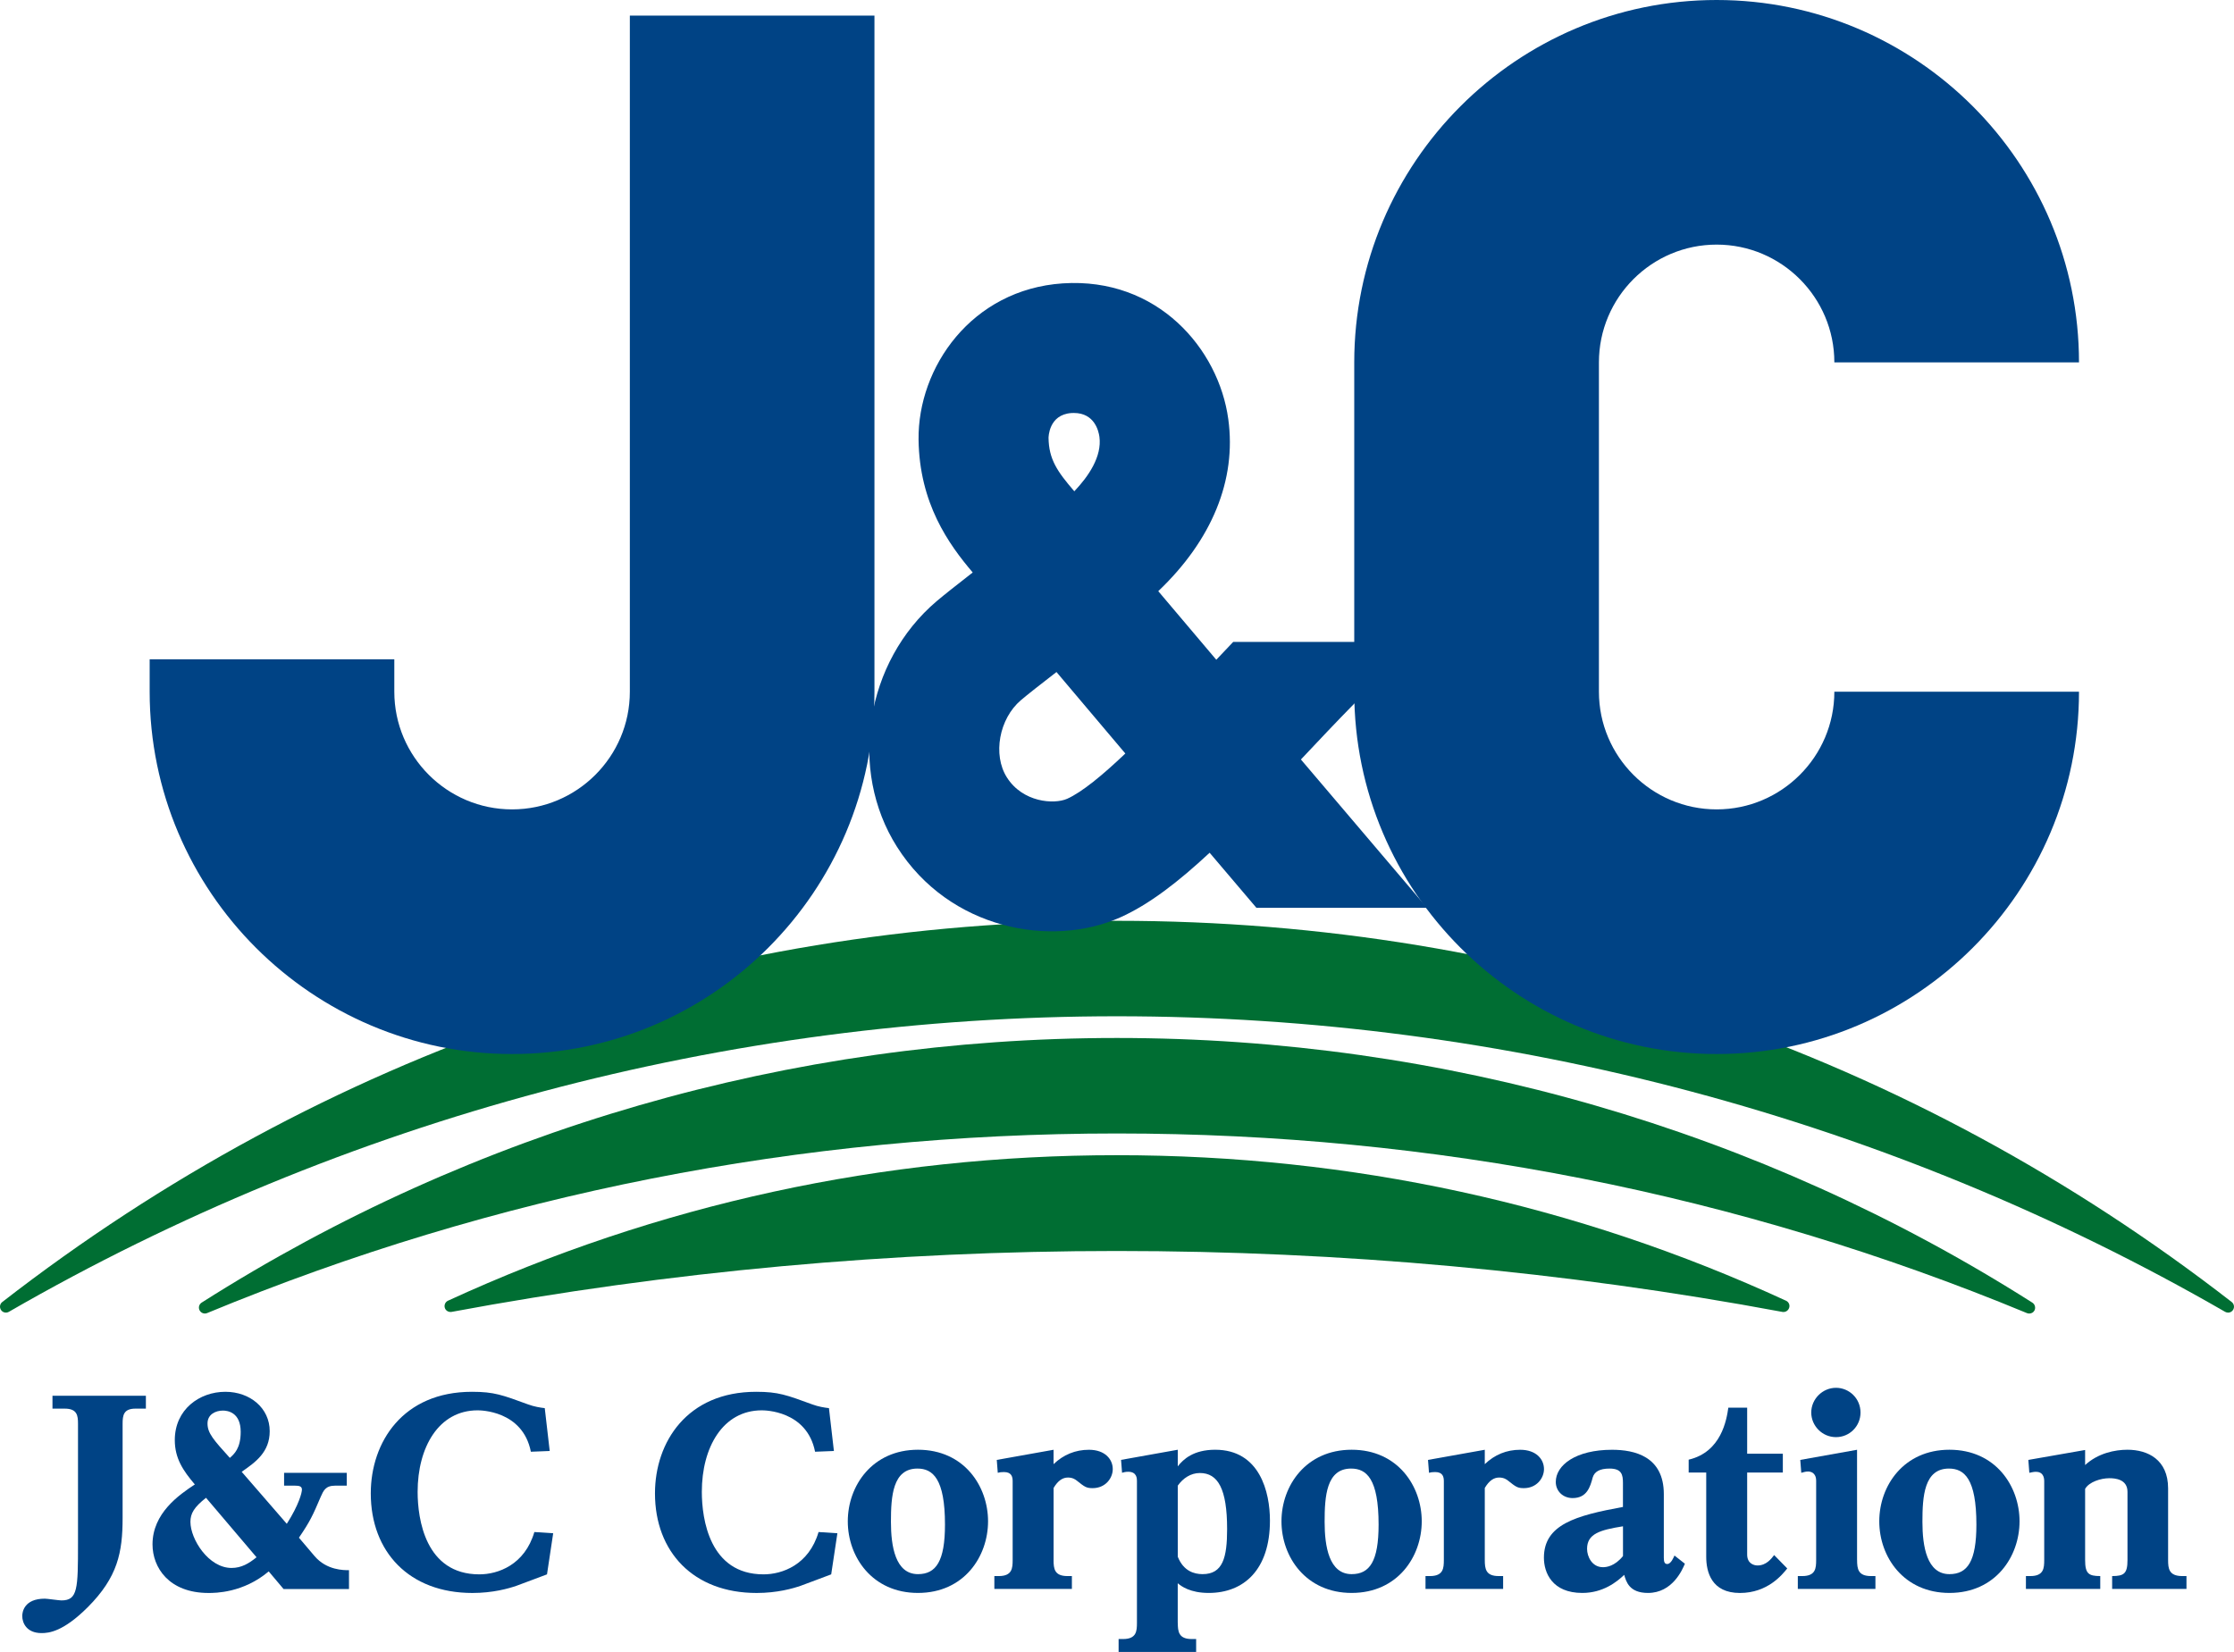
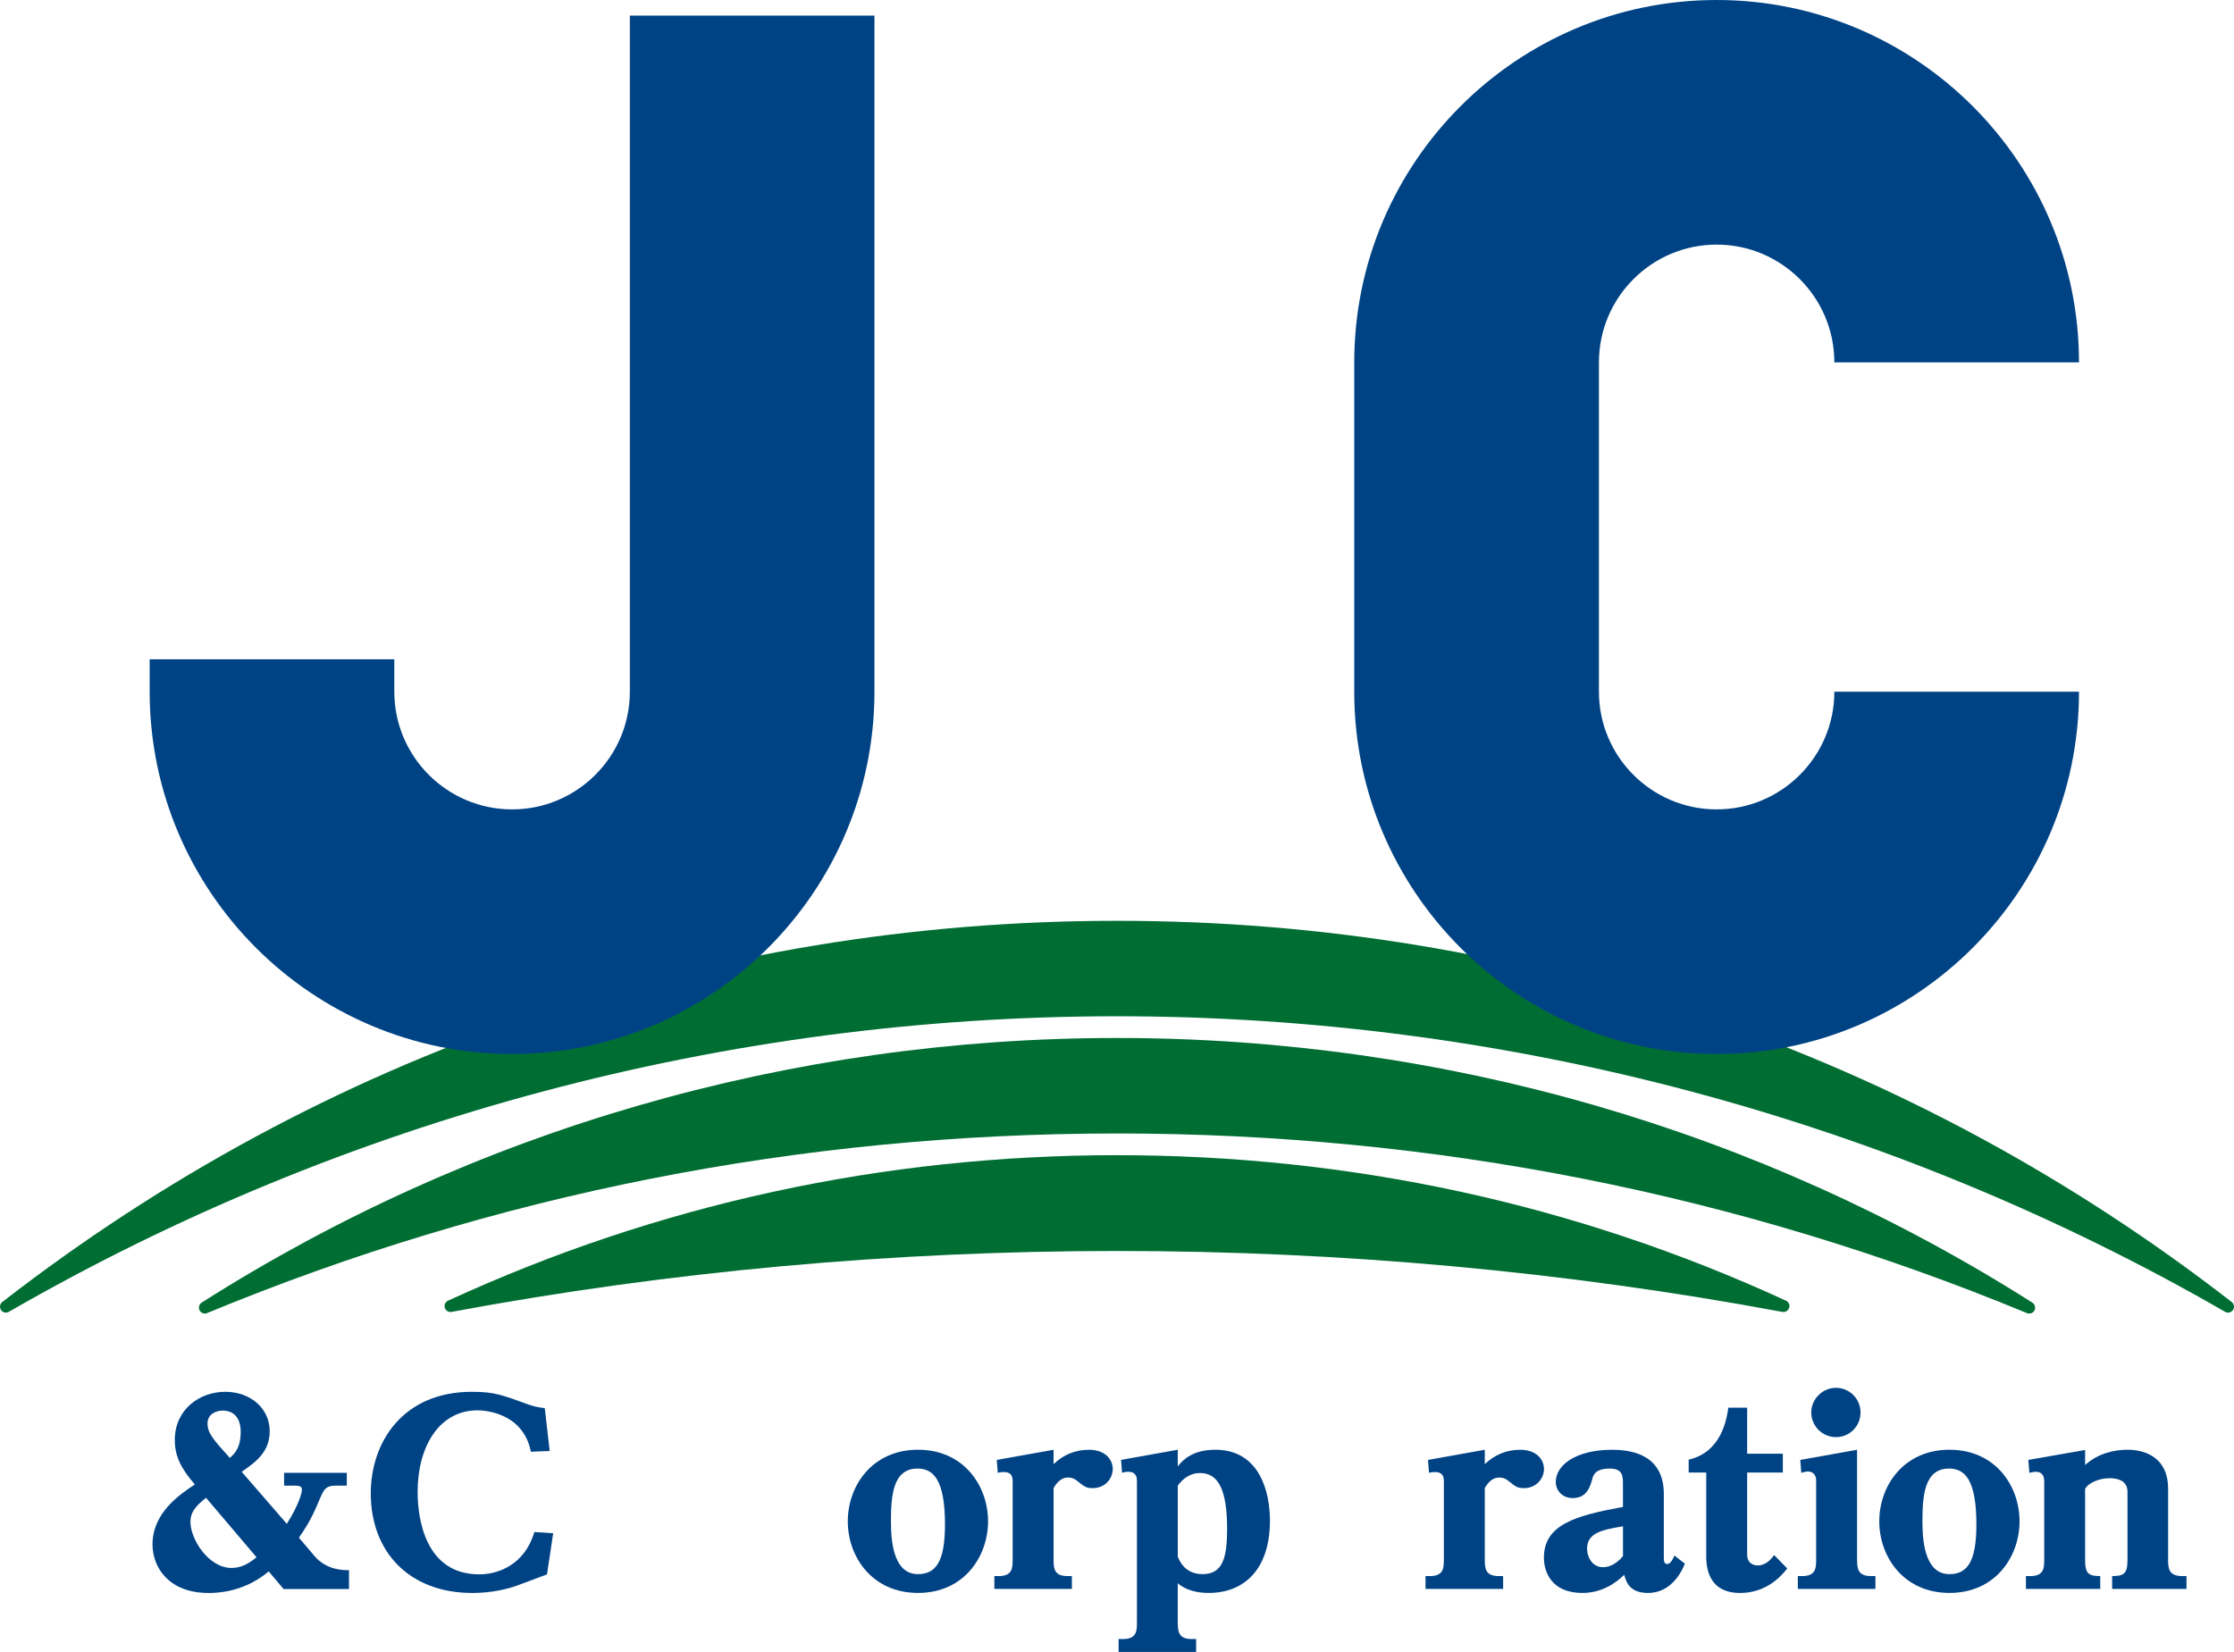
<svg xmlns="http://www.w3.org/2000/svg" version="1.1" id="レイヤー_1" x="0px" y="0px" viewBox="0 0 62.752 46.41" style="enable-background:new 0 0 62.752 46.41;" xml:space="preserve">
  <style type="text/css">
	.st0{fill:#006E33;}
	.st1{fill:#004385;}
</style>
  <g>
    <g>
      <path class="st0" d="M50.168,36.542c-5.894-2.714-12.218-4.088-18.794-4.088c-6.572,0-12.894,1.375-18.79,4.088    c-0.075,0.035-0.114,0.121-0.089,0.201c0.021,0.069,0.087,0.115,0.157,0.115c0.011,0,0.021-0.001,0.03-0.001    c12.224-2.281,25.144-2.283,37.385,0c0.082,0.015,0.163-0.034,0.189-0.114C50.284,36.663,50.245,36.577,50.168,36.542z" />
      <path class="st0" d="M57.088,36.597c-7.654-4.865-16.544-7.436-25.714-7.436c-9.166,0-18.057,2.569-25.709,7.434    c-0.074,0.047-0.098,0.14-0.059,0.217c0.041,0.078,0.133,0.11,0.211,0.078c8.087-3.348,16.685-5.046,25.558-5.046    c8.876,0,17.474,1.698,25.562,5.047c0.019,0.007,0.042,0.012,0.063,0.012c0.061,0,0.119-0.031,0.148-0.088    C57.186,36.738,57.161,36.643,57.088,36.597z" />
      <path class="st0" d="M62.689,36.58c-9.03-7.009-19.858-10.711-31.314-10.711c-11.452,0-22.281,3.702-31.31,10.709    c-0.07,0.053-0.085,0.151-0.036,0.225c0.048,0.073,0.145,0.094,0.22,0.051c9.424-5.432,20.186-8.303,31.126-8.303    c10.941,0,21.703,2.871,31.129,8.304c0.026,0.013,0.054,0.022,0.083,0.022c0.052,0,0.105-0.025,0.137-0.074    C62.772,36.73,62.756,36.634,62.689,36.58z" />
    </g>
    <g>
      <g>
-         <path class="st1" d="M36.542,21.337c0.99-1.052,2.012-2.135,2.941-2.947l-0.31-0.356H34.64c-0.157,0.167-0.315,0.334-0.475,0.501     c-0.599-0.707-1.152-1.362-1.63-1.927c1.508-1.435,2.202-3.126,1.967-4.832c-0.269-1.98-1.991-3.99-4.649-3.815     c-2.566,0.172-4.075,2.365-4.051,4.389c0.023,1.791,0.847,2.94,1.521,3.733c-0.462,0.361-0.81,0.634-1.012,0.806     c-2.001,1.7-2.491,4.735-1.113,6.905c1.477,2.329,4.343,2.837,6.265,1.981c0.813-0.361,1.642-1.005,2.515-1.818     c0.444,0.522,0.884,1.041,1.314,1.547h4.792C38.985,24.211,37.748,22.756,36.542,21.337z M30.095,11.604     c0.024,0,0.049-0.002,0.07-0.002c0.579,0,0.695,0.506,0.717,0.669c0.075,0.553-0.306,1.112-0.705,1.531     c-0.483-0.559-0.716-0.903-0.724-1.501C29.454,12.297,29.451,11.648,30.095,11.604z M29.976,22.441     c-0.368,0.163-1.249,0.103-1.694-0.602c-0.402-0.634-0.218-1.648,0.396-2.169c0.173-0.148,0.555-0.448,0.998-0.79     c0.559,0.665,1.223,1.449,1.934,2.289C30.971,21.777,30.395,22.253,29.976,22.441z" />
        <path class="st1" d="M48.219,29.612c-5.612,0-10.179-4.567-10.179-10.179v-9.252C38.041,4.565,42.607,0,48.219,0     s10.179,4.565,10.179,10.181h-6.872c0-1.826-1.484-3.309-3.306-3.309c-1.824,0-3.307,1.483-3.307,3.309v9.252     c0,1.823,1.483,3.306,3.307,3.306c1.823,0,3.306-1.484,3.306-3.306h6.872C58.398,25.045,53.832,29.612,48.219,29.612     L48.219,29.612z" />
        <path class="st1" d="M17.692,0.438v18.995c0,1.823-1.484,3.306-3.308,3.306c-1.824,0-3.308-1.484-3.308-3.306v-0.91H4.204v0.91     c0,5.612,4.568,10.179,10.18,10.179c5.615,0,10.179-4.567,10.179-10.179V0.438H17.692z" />
      </g>
      <g>
        <g>
-           <path class="st1" d="M1.474,39.212h2.624v0.362H3.806c-0.334,0-0.362,0.187-0.362,0.423v2.646c0,0.974-0.138,1.663-0.974,2.505      C1.773,45.845,1.37,45.88,1.168,45.88c-0.425,0-0.543-0.291-0.543-0.48c0-0.098,0.042-0.487,0.634-0.487      c0.068,0,0.396,0.049,0.466,0.049c0.459,0,0.466-0.321,0.466-1.601v-3.364c0-0.223-0.021-0.423-0.37-0.423H1.474V39.212z" />
          <path class="st1" d="M8.835,43.716c0.342,0.403,0.829,0.397,0.968,0.397v0.529H7.965l-0.417-0.495      c-0.717,0.606-1.503,0.606-1.691,0.606c-1.114,0-1.573-0.717-1.573-1.365c0-0.876,0.744-1.391,1.189-1.684      c-0.334-0.391-0.563-0.738-0.563-1.246c0-0.863,0.695-1.357,1.42-1.357c0.695,0,1.246,0.459,1.246,1.106      c0,0.591-0.397,0.87-0.787,1.142l1.267,1.461c0.342-0.536,0.425-0.876,0.425-0.961c0-0.091-0.07-0.111-0.194-0.111H7.98v-0.361      h1.761v0.361H9.413c-0.27,0-0.327,0.14-0.404,0.313C8.786,42.574,8.711,42.74,8.397,43.2L8.835,43.716z M5.787,42.079      c-0.334,0.264-0.438,0.438-0.438,0.676c0,0.487,0.508,1.295,1.155,1.295c0.278,0,0.487-0.126,0.702-0.3L5.787,42.079z       M6.761,40.228c0-0.557-0.376-0.599-0.5-0.599c-0.202,0-0.432,0.104-0.432,0.362c0,0.272,0.168,0.459,0.627,0.967      C6.574,40.854,6.761,40.694,6.761,40.228z" />
          <path class="st1" d="M15.441,40.764l-0.529,0.021c-0.23-1.163-1.427-1.163-1.497-1.163c-1.093,0-1.684,1.038-1.684,2.29      c0,0.759,0.215,2.318,1.733,2.318c0.523,0,1.274-0.264,1.546-1.189l0.529,0.034l-0.174,1.155      c-0.14,0.049-0.731,0.279-0.857,0.321c-0.223,0.077-0.661,0.202-1.239,0.202c-1.775,0-2.854-1.155-2.854-2.798      c0-1.442,0.904-2.854,2.841-2.854c0.625,0,0.855,0.09,1.58,0.355c0.166,0.062,0.34,0.09,0.466,0.104L15.441,40.764z" />
-           <path class="st1" d="M23.424,40.764l-0.529,0.021c-0.23-1.163-1.427-1.163-1.497-1.163c-1.093,0-1.684,1.038-1.684,2.29      c0,0.759,0.215,2.318,1.733,2.318c0.523,0,1.274-0.264,1.546-1.189l0.529,0.034l-0.174,1.155      c-0.14,0.049-0.731,0.279-0.857,0.321c-0.223,0.077-0.661,0.202-1.239,0.202c-1.775,0-2.854-1.155-2.854-2.798      c0-1.442,0.904-2.854,2.841-2.854c0.625,0,0.855,0.09,1.58,0.355c0.166,0.062,0.34,0.09,0.466,0.104L23.424,40.764z" />
          <path class="st1" d="M25.785,40.729c1.301,0,1.969,1.029,1.969,2.011c0,0.982-0.668,2.012-1.969,2.012      c-1.282,0-1.971-1.01-1.971-2.012C23.815,41.738,24.504,40.729,25.785,40.729z M25.785,44.224c0.508,0,0.759-0.362,0.759-1.393      c0-1.288-0.342-1.573-0.774-1.573c-0.696,0-0.744,0.78-0.744,1.497C25.026,43.444,25.151,44.224,25.785,44.224z" />
          <path class="st1" d="M29.594,43.827c0,0.249,0.028,0.451,0.389,0.451h0.126v0.362h-2.178v-0.362h0.125      c0.376,0,0.389-0.223,0.389-0.451v-2.214c0-0.119-0.027-0.257-0.244-0.257c-0.076,0-0.125,0.006-0.174,0.021l-0.028-0.362      l1.595-0.285v0.404c0.278-0.266,0.612-0.404,0.995-0.404c0.453,0,0.668,0.27,0.668,0.542c0,0.258-0.208,0.536-0.564,0.536      c-0.18,0-0.223-0.034-0.451-0.215c-0.036-0.028-0.111-0.083-0.243-0.083c-0.147,0-0.279,0.083-0.404,0.293V43.827z" />
          <path class="st1" d="M33.084,45.594c0,0.238,0.021,0.453,0.39,0.453h0.125v0.362h-2.178v-0.362h0.125      c0.377,0,0.39-0.223,0.39-0.453v-3.989c0-0.062,0-0.257-0.244-0.257c-0.077,0-0.126,0.013-0.174,0.028l-0.028-0.362l1.593-0.285      v0.466c0.153-0.196,0.439-0.466,1.051-0.466c1.253,0,1.538,1.19,1.538,1.99c0,1.386-0.738,2.033-1.72,2.033      c-0.521,0-0.772-0.189-0.87-0.272V45.594z M33.084,43.737c0.16,0.402,0.46,0.487,0.696,0.487c0.57,0,0.689-0.466,0.689-1.267      c0-1.129-0.257-1.574-0.765-1.574c-0.258,0-0.474,0.147-0.621,0.355V43.737z" />
-           <path class="st1" d="M37.967,40.729c1.301,0,1.969,1.029,1.969,2.011c0,0.982-0.668,2.012-1.969,2.012      c-1.282,0-1.971-1.01-1.971-2.012C35.996,41.738,36.685,40.729,37.967,40.729z M37.967,44.224c0.508,0,0.757-0.362,0.757-1.393      c0-1.288-0.34-1.573-0.772-1.573c-0.696,0-0.744,0.78-0.744,1.497C37.208,43.444,37.332,44.224,37.967,44.224z" />
          <path class="st1" d="M41.707,43.827c0,0.249,0.028,0.451,0.389,0.451h0.126v0.362h-2.18v-0.362h0.126      c0.376,0,0.389-0.223,0.389-0.451v-2.214c0-0.119-0.027-0.257-0.243-0.257c-0.076,0-0.125,0.006-0.174,0.021l-0.028-0.362      l1.595-0.285v0.404c0.278-0.266,0.612-0.404,0.995-0.404c0.453,0,0.668,0.27,0.668,0.542c0,0.258-0.209,0.536-0.564,0.536      c-0.18,0-0.223-0.034-0.451-0.215c-0.036-0.028-0.111-0.083-0.244-0.083c-0.147,0-0.279,0.083-0.404,0.293V43.827z" />
          <path class="st1" d="M45.588,41.662c0-0.23-0.034-0.404-0.376-0.404c-0.285,0-0.425,0.091-0.474,0.251      c-0.068,0.257-0.159,0.578-0.563,0.578c-0.279,0-0.474-0.202-0.474-0.453c0-0.474,0.564-0.904,1.58-0.904      c0.627,0,1.455,0.181,1.455,1.246v1.788c0,0.126,0.027,0.175,0.097,0.175c0.105,0,0.181-0.189,0.202-0.238l0.293,0.23      c-0.07,0.166-0.348,0.821-1.037,0.821c-0.529,0-0.613-0.321-0.668-0.508c-0.202,0.194-0.593,0.508-1.176,0.508      c-0.849,0-1.079-0.57-1.079-0.989c0-0.933,0.891-1.184,2.22-1.427V41.662z M45.588,42.88c-0.647,0.104-1.008,0.209-1.008,0.634      c0,0.215,0.138,0.515,0.446,0.515c0.091,0,0.327-0.022,0.563-0.313V42.88z" />
          <path class="st1" d="M49.077,39.546v1.295h1.002v0.529h-1.002v2.303c0,0.258,0.194,0.307,0.292,0.307      c0.244,0,0.389-0.189,0.466-0.292l0.368,0.376c-0.14,0.174-0.55,0.689-1.329,0.689c-0.8,0-0.947-0.591-0.947-1.016v-2.367      h-0.493v-0.362c0.918-0.215,1.065-1.121,1.114-1.461H49.077z" />
          <path class="st1" d="M52.165,43.827c0,0.249,0.028,0.451,0.389,0.451h0.126v0.362H50.5v-0.362h0.126      c0.376,0,0.389-0.223,0.389-0.451v-2.222c0-0.243-0.166-0.264-0.229-0.264c-0.064,0-0.111,0.015-0.189,0.036l-0.028-0.362      l1.595-0.285V43.827z M52.261,39.684c0,0.383-0.306,0.691-0.689,0.691c-0.389,0-0.695-0.321-0.695-0.691      c0-0.382,0.319-0.695,0.695-0.695C51.942,38.989,52.261,39.288,52.261,39.684z" />
          <path class="st1" d="M54.759,40.729c1.301,0,1.969,1.029,1.969,2.011c0,0.982-0.668,2.012-1.969,2.012      c-1.282,0-1.971-1.01-1.971-2.012C52.788,41.738,53.477,40.729,54.759,40.729z M54.759,44.224c0.508,0,0.757-0.362,0.757-1.393      c0-1.288-0.34-1.573-0.772-1.573c-0.696,0-0.744,0.78-0.744,1.497C54,43.444,54.125,44.224,54.759,44.224z" />
          <path class="st1" d="M58.569,41.16c0.362-0.334,0.835-0.431,1.19-0.431c0.572,0,1.142,0.278,1.142,1.086v2.012      c0,0.236,0.021,0.451,0.397,0.451h0.119v0.362h-2.088v-0.362c0.334,0,0.431-0.07,0.431-0.451v-1.916      c0-0.361-0.361-0.382-0.508-0.382c-0.244,0-0.57,0.104-0.682,0.299v1.999c0,0.382,0.097,0.451,0.425,0.451v0.362h-2.088v-0.362      h0.125c0.376,0,0.389-0.223,0.389-0.451v-2.214c0-0.119-0.042-0.264-0.229-0.264c-0.062,0-0.119,0.013-0.189,0.028l-0.028-0.362      l1.595-0.279V41.16z" />
        </g>
      </g>
    </g>
  </g>
</svg>